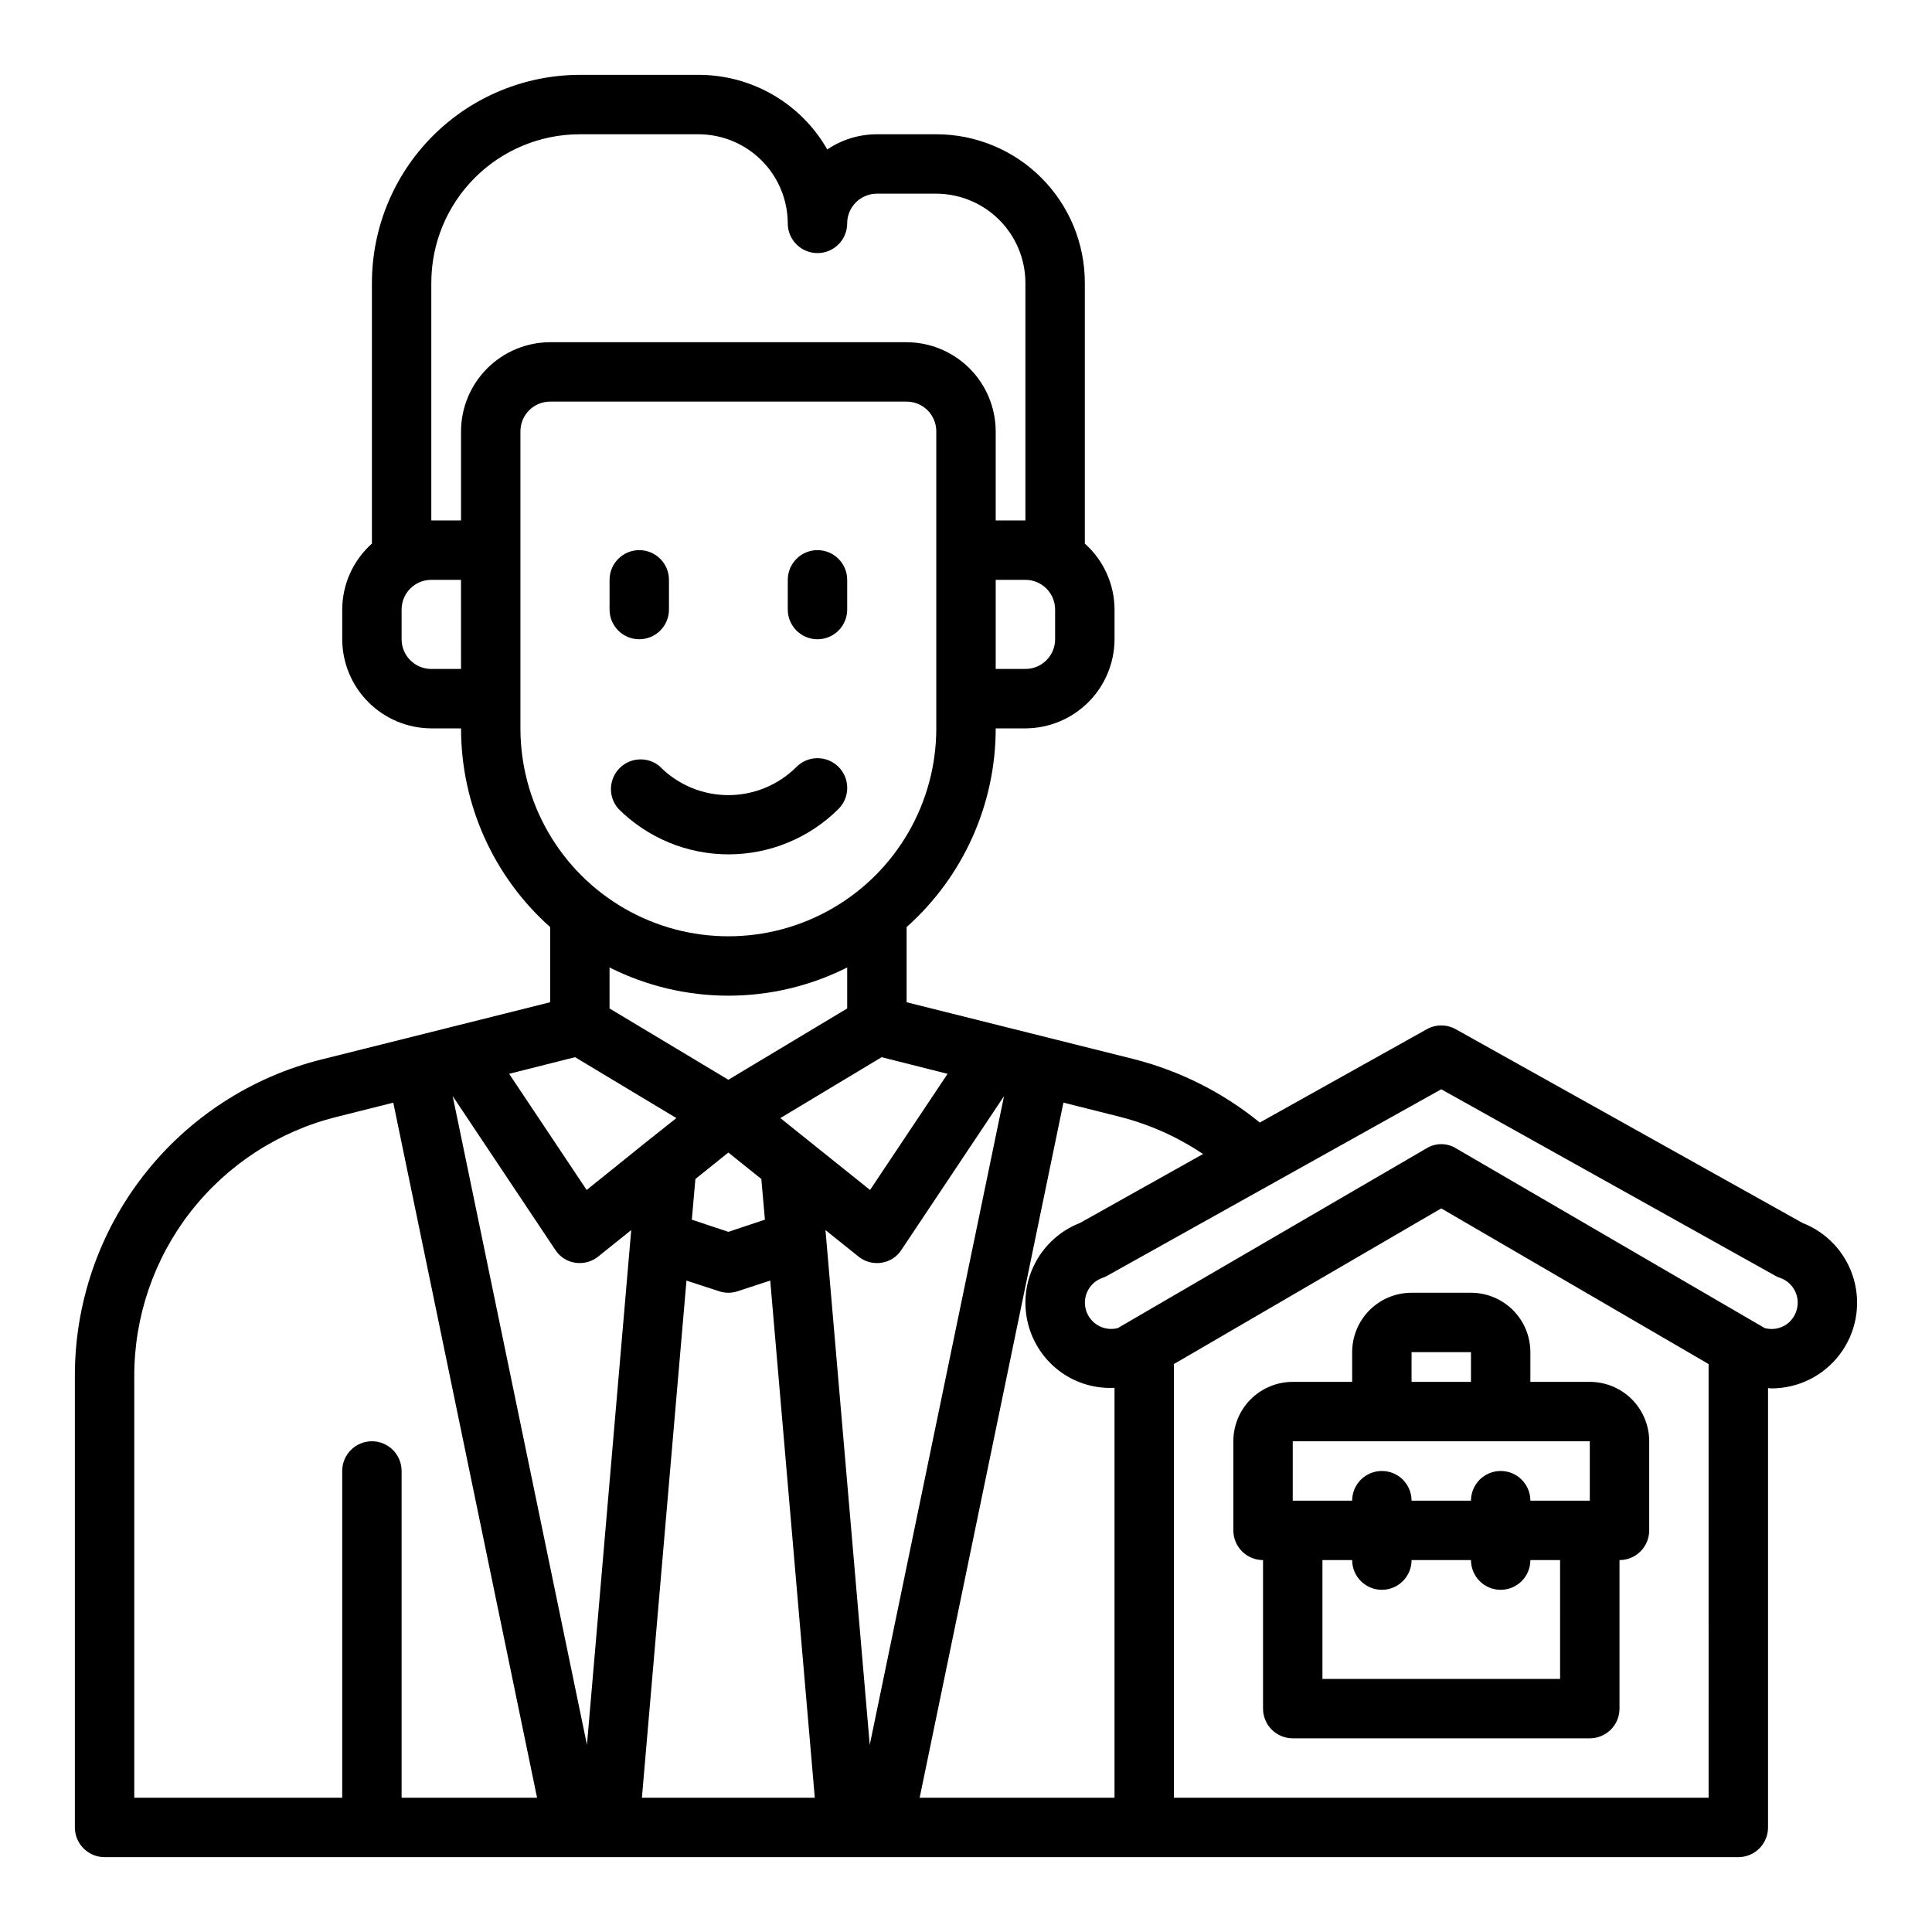
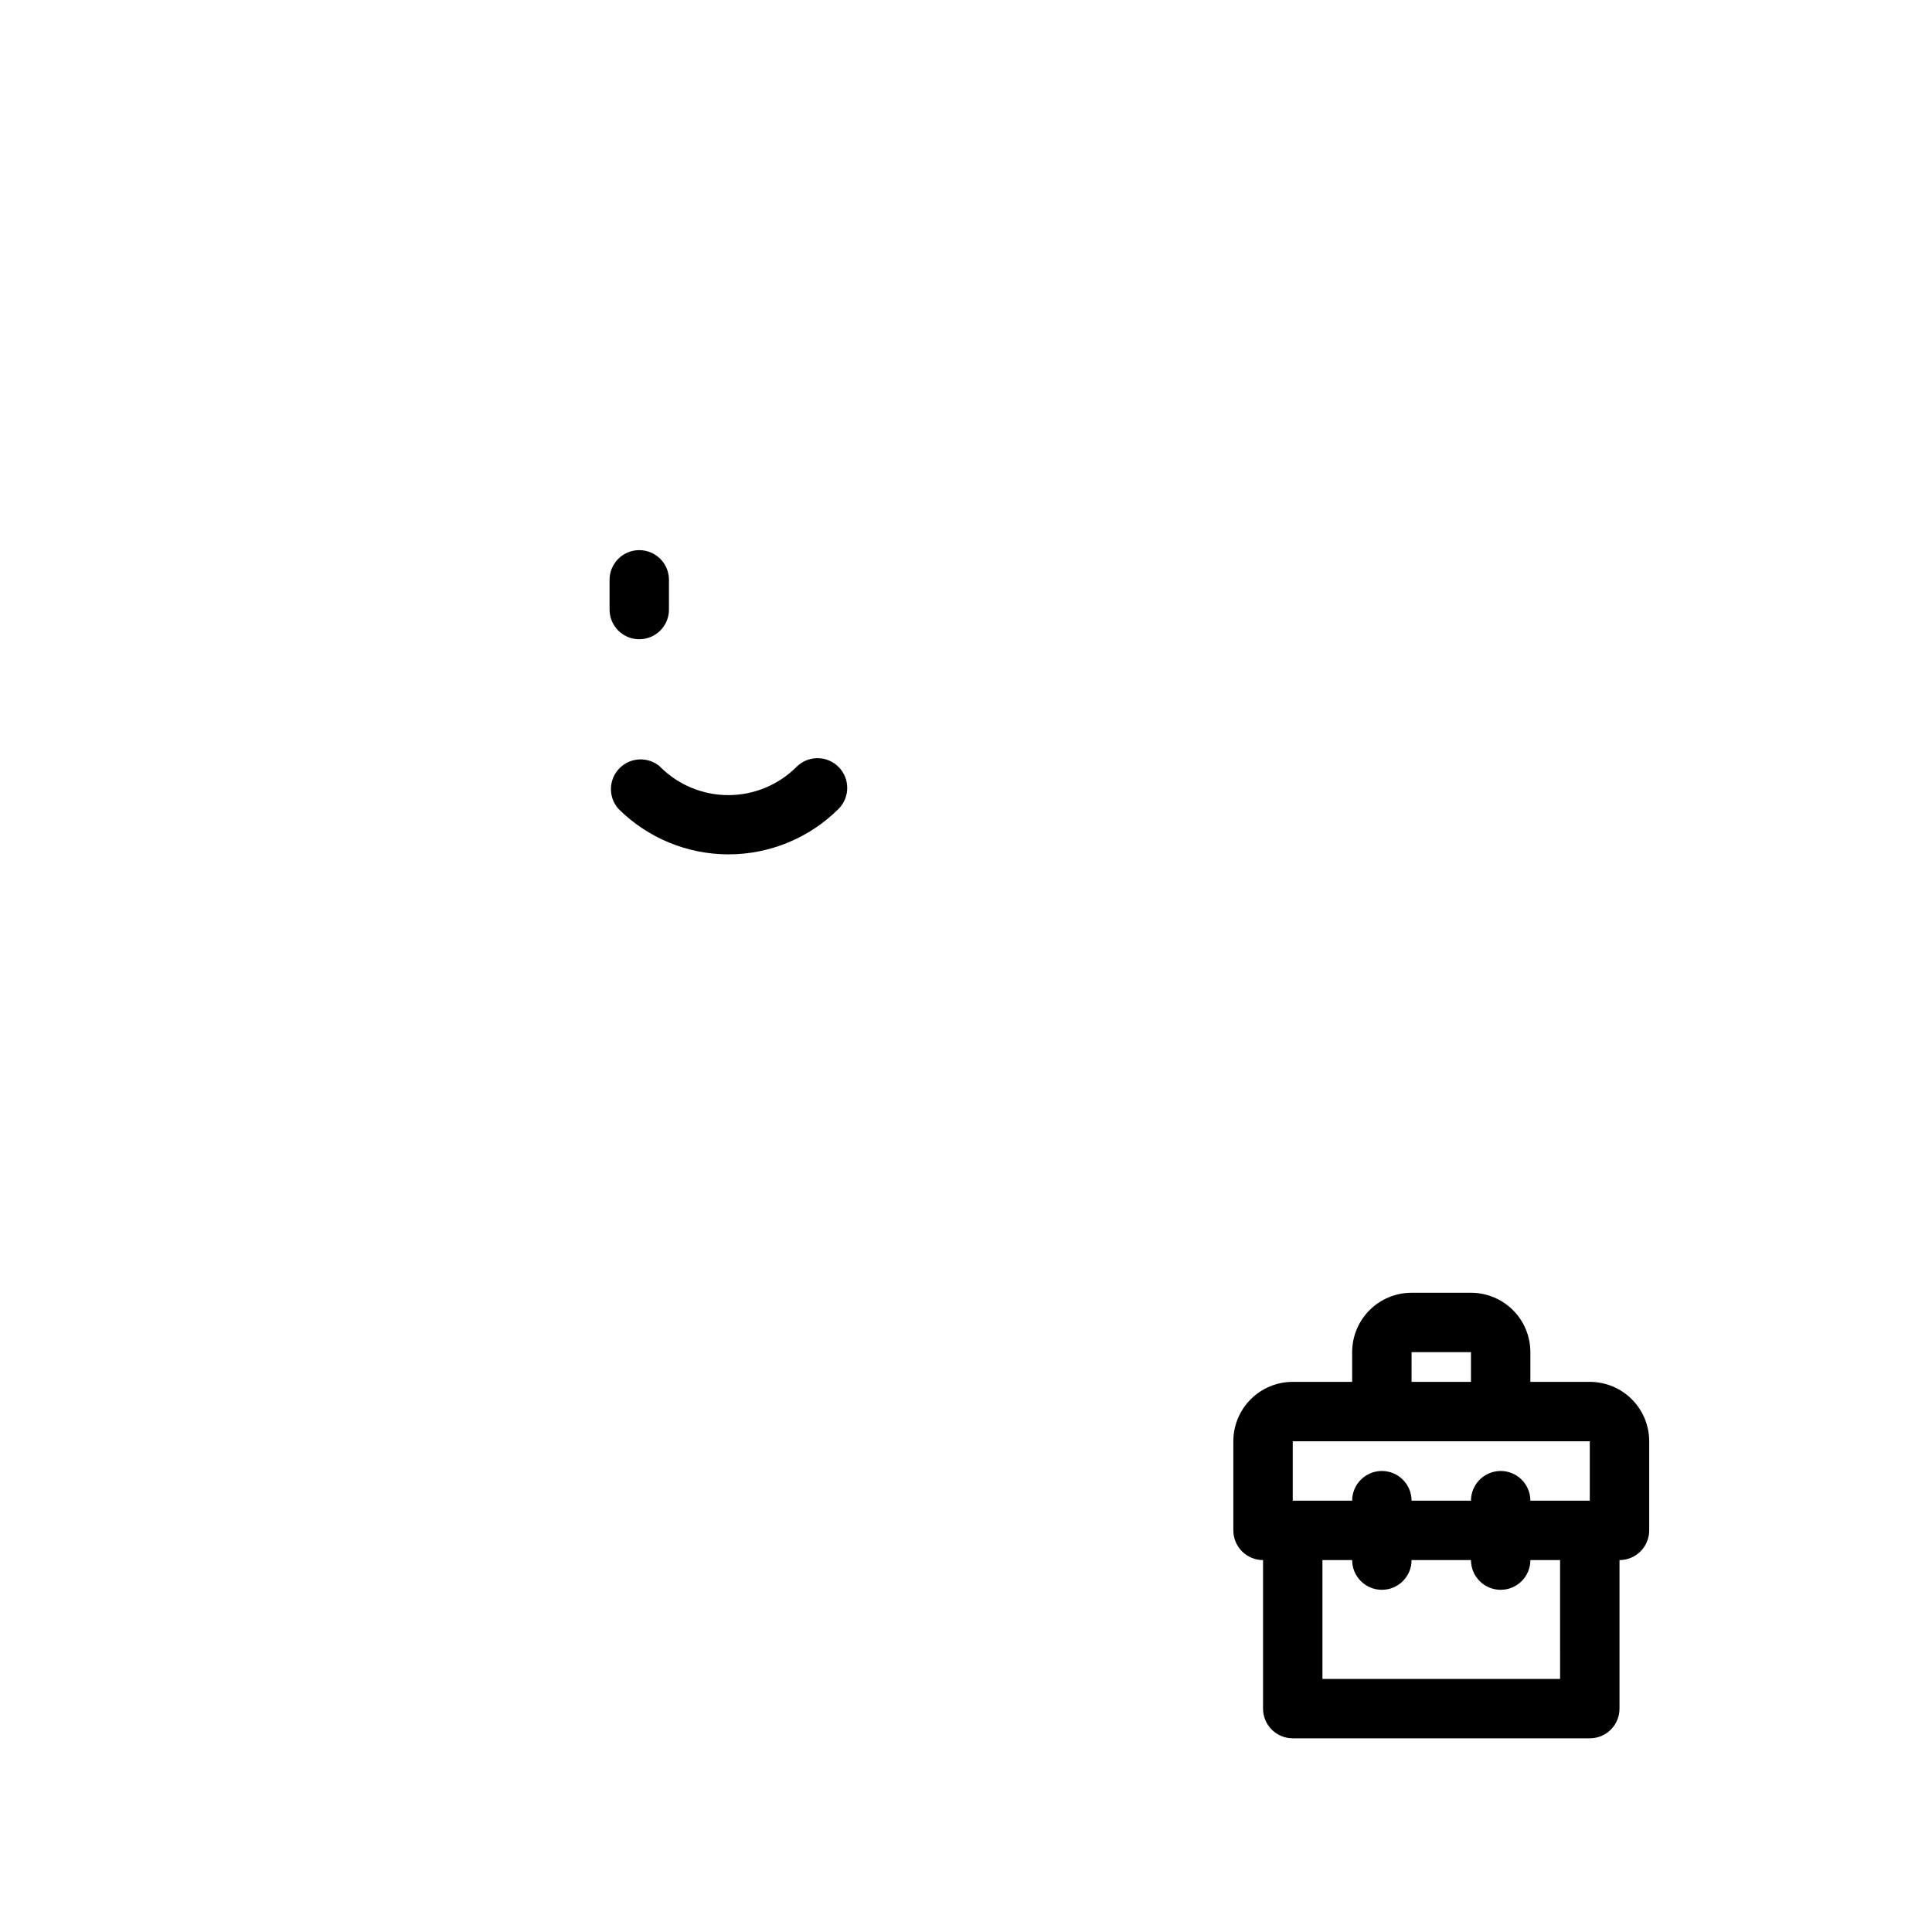
<svg xmlns="http://www.w3.org/2000/svg" fill="#000000" width="800px" height="800px" version="1.1" viewBox="144 144 512 512">
  <g>
-     <path d="m318.97 347.2c-3.125-2.742-7.848-2.582-10.777 0.371-2.93 2.949-3.062 7.668-0.301 10.777 7.742 7.727 18.234 12.066 29.176 12.066 10.938 0 21.43-4.34 29.172-12.066 3.062-3.09 3.043-8.074-0.047-11.141-3.09-3.062-8.074-3.039-11.137 0.051-4.789 4.773-11.273 7.457-18.035 7.457-6.762 0-13.25-2.684-18.035-7.457z" />
+     <path d="m318.97 347.2c-3.125-2.742-7.848-2.582-10.777 0.371-2.93 2.949-3.062 7.668-0.301 10.777 7.742 7.727 18.234 12.066 29.176 12.066 10.938 0 21.43-4.34 29.172-12.066 3.062-3.09 3.043-8.074-0.047-11.141-3.09-3.062-8.074-3.039-11.137 0.051-4.789 4.773-11.273 7.457-18.035 7.457-6.762 0-13.25-2.684-18.035-7.457" />
    <path d="m313.41 313.41c2.086 0 4.09-0.828 5.566-2.305 1.477-1.477 2.305-3.481 2.305-5.566v-7.871c0-4.348-3.523-7.875-7.871-7.875s-7.871 3.527-7.871 7.875v7.871c0 2.086 0.828 4.09 2.305 5.566 1.477 1.477 3.481 2.305 5.566 2.305z" />
-     <path d="m360.64 313.41c2.09 0 4.09-0.828 5.566-2.305 1.477-1.477 2.309-3.481 2.309-5.566v-7.871c0-4.348-3.527-7.875-7.875-7.875-4.348 0-7.871 3.527-7.871 7.875v7.871c0 2.086 0.832 4.09 2.305 5.566 1.477 1.477 3.481 2.305 5.566 2.305z" />
-     <path d="m621.68 468.09-91.867-51.324c-2.394-1.348-5.32-1.348-7.715 0l-44.242 24.719c-9.727-7.93-21.062-13.648-33.219-16.77l-60.379-15.113v-19.914c15.027-13.383 23.621-32.543 23.617-52.664h7.871c6.258-0.02 12.254-2.516 16.68-6.938 4.426-4.426 6.918-10.422 6.938-16.68v-7.871c-0.023-6.68-2.887-13.035-7.871-17.477v-69.117c0-10.438-4.148-20.449-11.531-27.832-7.379-7.379-17.391-11.527-27.832-11.527h-15.742c-4.684 0.004-9.262 1.398-13.148 4.016-3.438-6.004-8.398-10.996-14.383-14.465-5.988-3.469-12.781-5.297-19.703-5.297h-31.484c-14.609 0.02-28.617 5.828-38.949 16.16-10.328 10.332-16.141 24.336-16.156 38.945v69.117c-4.988 4.441-7.852 10.797-7.871 17.477v7.871c0.016 6.258 2.512 12.254 6.938 16.68 4.422 4.422 10.418 6.918 16.676 6.938h7.875c-0.008 20.121 8.586 39.281 23.613 52.664v19.918l-60.379 15.113v-0.004c-18.75 4.648-35.402 15.449-47.289 30.676-11.887 15.227-18.324 34.004-18.285 53.32v119.58c0 2.086 0.832 4.09 2.309 5.566 1.477 1.473 3.477 2.305 5.566 2.305h432.96c2.086 0 4.09-0.832 5.566-2.305 1.477-1.477 2.305-3.481 2.305-5.566v-116.43c0.316 0 0.629 0.078 0.867 0.078 7.117 0.016 13.828-3.312 18.129-8.988 4.297-5.672 5.688-13.035 3.75-19.887-1.941-6.848-6.981-12.391-13.613-14.973zm-226.56-39.516-20.547 30.781-23.773-19.051 26.844-16.137zm-58.094 1.574-31.488-18.895v-10.863c19.809 9.969 43.168 9.969 62.977 0v10.863zm9.684 37.078-9.684 3.227-9.684-3.227 0.945-10.785 8.738-7.008 8.738 7.008zm76.906-161.69v7.871c0 2.086-0.828 4.09-2.305 5.566-1.477 1.477-3.477 2.305-5.566 2.305h-7.871v-23.613h7.871c2.09 0 4.09 0.828 5.566 2.305 1.477 1.477 2.305 3.477 2.305 5.566zm-157.44 15.742h-7.875c-4.348 0-7.871-3.523-7.871-7.871v-7.871c0-4.348 3.523-7.871 7.871-7.871h7.871zm0-62.977v23.617h-7.875v-62.977c0-10.438 4.148-20.449 11.531-27.832 7.379-7.379 17.391-11.527 27.832-11.527h31.488-0.004c6.258 0.02 12.254 2.512 16.68 6.938s6.918 10.422 6.938 16.68c0 4.348 3.523 7.871 7.871 7.871 4.348 0 7.875-3.523 7.875-7.871 0-4.348 3.523-7.875 7.871-7.875h15.742c6.258 0.02 12.254 2.516 16.68 6.938 4.426 4.426 6.918 10.422 6.938 16.68v62.977h-7.871v-23.617c-0.02-6.258-2.512-12.254-6.938-16.676-4.426-4.426-10.422-6.922-16.68-6.938h-94.465c-6.258 0.016-12.254 2.512-16.676 6.938-4.426 4.422-6.922 10.418-6.938 16.676zm15.742 78.719v-78.719c0-4.348 3.523-7.871 7.871-7.871h94.465c2.09 0 4.09 0.828 5.566 2.305 1.477 1.477 2.305 3.481 2.305 5.566v78.723c0 19.688-10.5 37.879-27.551 47.719-17.051 9.844-38.055 9.844-55.105 0-17.047-9.84-27.551-28.031-27.551-47.719zm14.484 87.145 26.844 16.137-7.637 6.062-16.137 12.988-20.547-30.781zm-45.973 196.25v-86.59c0-4.348-3.523-7.875-7.871-7.875s-7.871 3.527-7.871 7.875v86.59h-55.105v-111.7c-0.031-15.797 5.231-31.152 14.949-43.609 9.719-12.457 23.328-21.297 38.66-25.113l15.035-3.777 38.102 184.2zm49.121-14.012-35.582-171.93 27.16 40.699c1.188 1.887 3.144 3.156 5.352 3.465 0.391 0.066 0.785 0.09 1.184 0.078 1.777 0.004 3.5-0.609 4.879-1.73l8.738-7.008zm14.562 14.012 11.809-137.05 8.66 2.832c1.586 0.527 3.297 0.527 4.879 0l8.66-2.832 11.809 137.05zm48.648-150.43 8.738 7.008c1.379 1.121 3.106 1.734 4.883 1.73 0.395 0.012 0.789-0.012 1.18-0.078 2.207-0.309 4.168-1.578 5.356-3.465l27.16-40.699-35.586 171.93zm76.598 150.43h-51.641l38.102-184.21 15.035 3.777v0.004c7.828 2 15.258 5.328 21.961 9.84l-32.59 18.262c-5.125 1.988-9.352 5.766-11.898 10.637-2.547 4.867-3.238 10.496-1.949 15.84 1.293 5.34 4.477 10.031 8.969 13.199 4.09 2.871 9.023 4.285 14.012 4.016zm157.44 0h-141.7v-114.93l70.848-41.25 70.848 41.25zm20.703-125.48c-1.695 1.188-3.828 1.559-5.828 1.023l-81.789-47.625c-2.41-1.496-5.461-1.496-7.871 0l-81.793 47.625c-3.606 0.934-7.309-1.133-8.402-4.695-1.098-3.559 0.805-7.352 4.312-8.605 0.438-0.137 0.859-0.32 1.258-0.551l88.559-49.438 88.559 49.438h0.004c0.398 0.23 0.82 0.414 1.258 0.551 2.773 0.977 4.633 3.594 4.644 6.531 0.008 2.273-1.074 4.41-2.91 5.746z" />
    <path d="m565.31 510.21h-15.746v-7.871c0-4.176-1.656-8.18-4.609-11.133s-6.957-4.613-11.133-4.613h-15.746c-4.176 0-8.18 1.66-11.133 4.613-2.953 2.953-4.609 6.957-4.609 11.133v7.871h-15.746c-4.176 0-8.18 1.66-11.133 4.609-2.953 2.953-4.609 6.957-4.609 11.133v23.617c0 2.09 0.828 4.09 2.305 5.566 1.477 1.477 3.481 2.305 5.566 2.305v39.363c0 2.086 0.828 4.09 2.305 5.566 1.477 1.473 3.481 2.305 5.566 2.305h78.723c2.086 0 4.09-0.832 5.566-2.305 1.477-1.477 2.305-3.481 2.305-5.566v-39.363c2.086 0 4.09-0.828 5.566-2.305 1.477-1.477 2.305-3.477 2.305-5.566v-23.617c0-4.176-1.66-8.18-4.609-11.133-2.953-2.949-6.957-4.609-11.133-4.609zm-47.23-7.871h15.742v7.871h-15.746zm-31.488 23.617 78.719-0.004v15.742l-15.746 0.004c0-4.348-3.523-7.871-7.871-7.871-4.348 0-7.871 3.523-7.871 7.871h-15.746c0-4.348-3.523-7.871-7.871-7.871-4.348 0-7.871 3.523-7.871 7.871h-15.746zm70.848 62.977-62.98-0.004v-31.488h7.875c0 4.348 3.523 7.875 7.871 7.875 4.348 0 7.871-3.527 7.871-7.875h15.746c0 4.348 3.523 7.875 7.871 7.875 4.348 0 7.871-3.527 7.871-7.875h7.871z" />
  </g>
</svg>